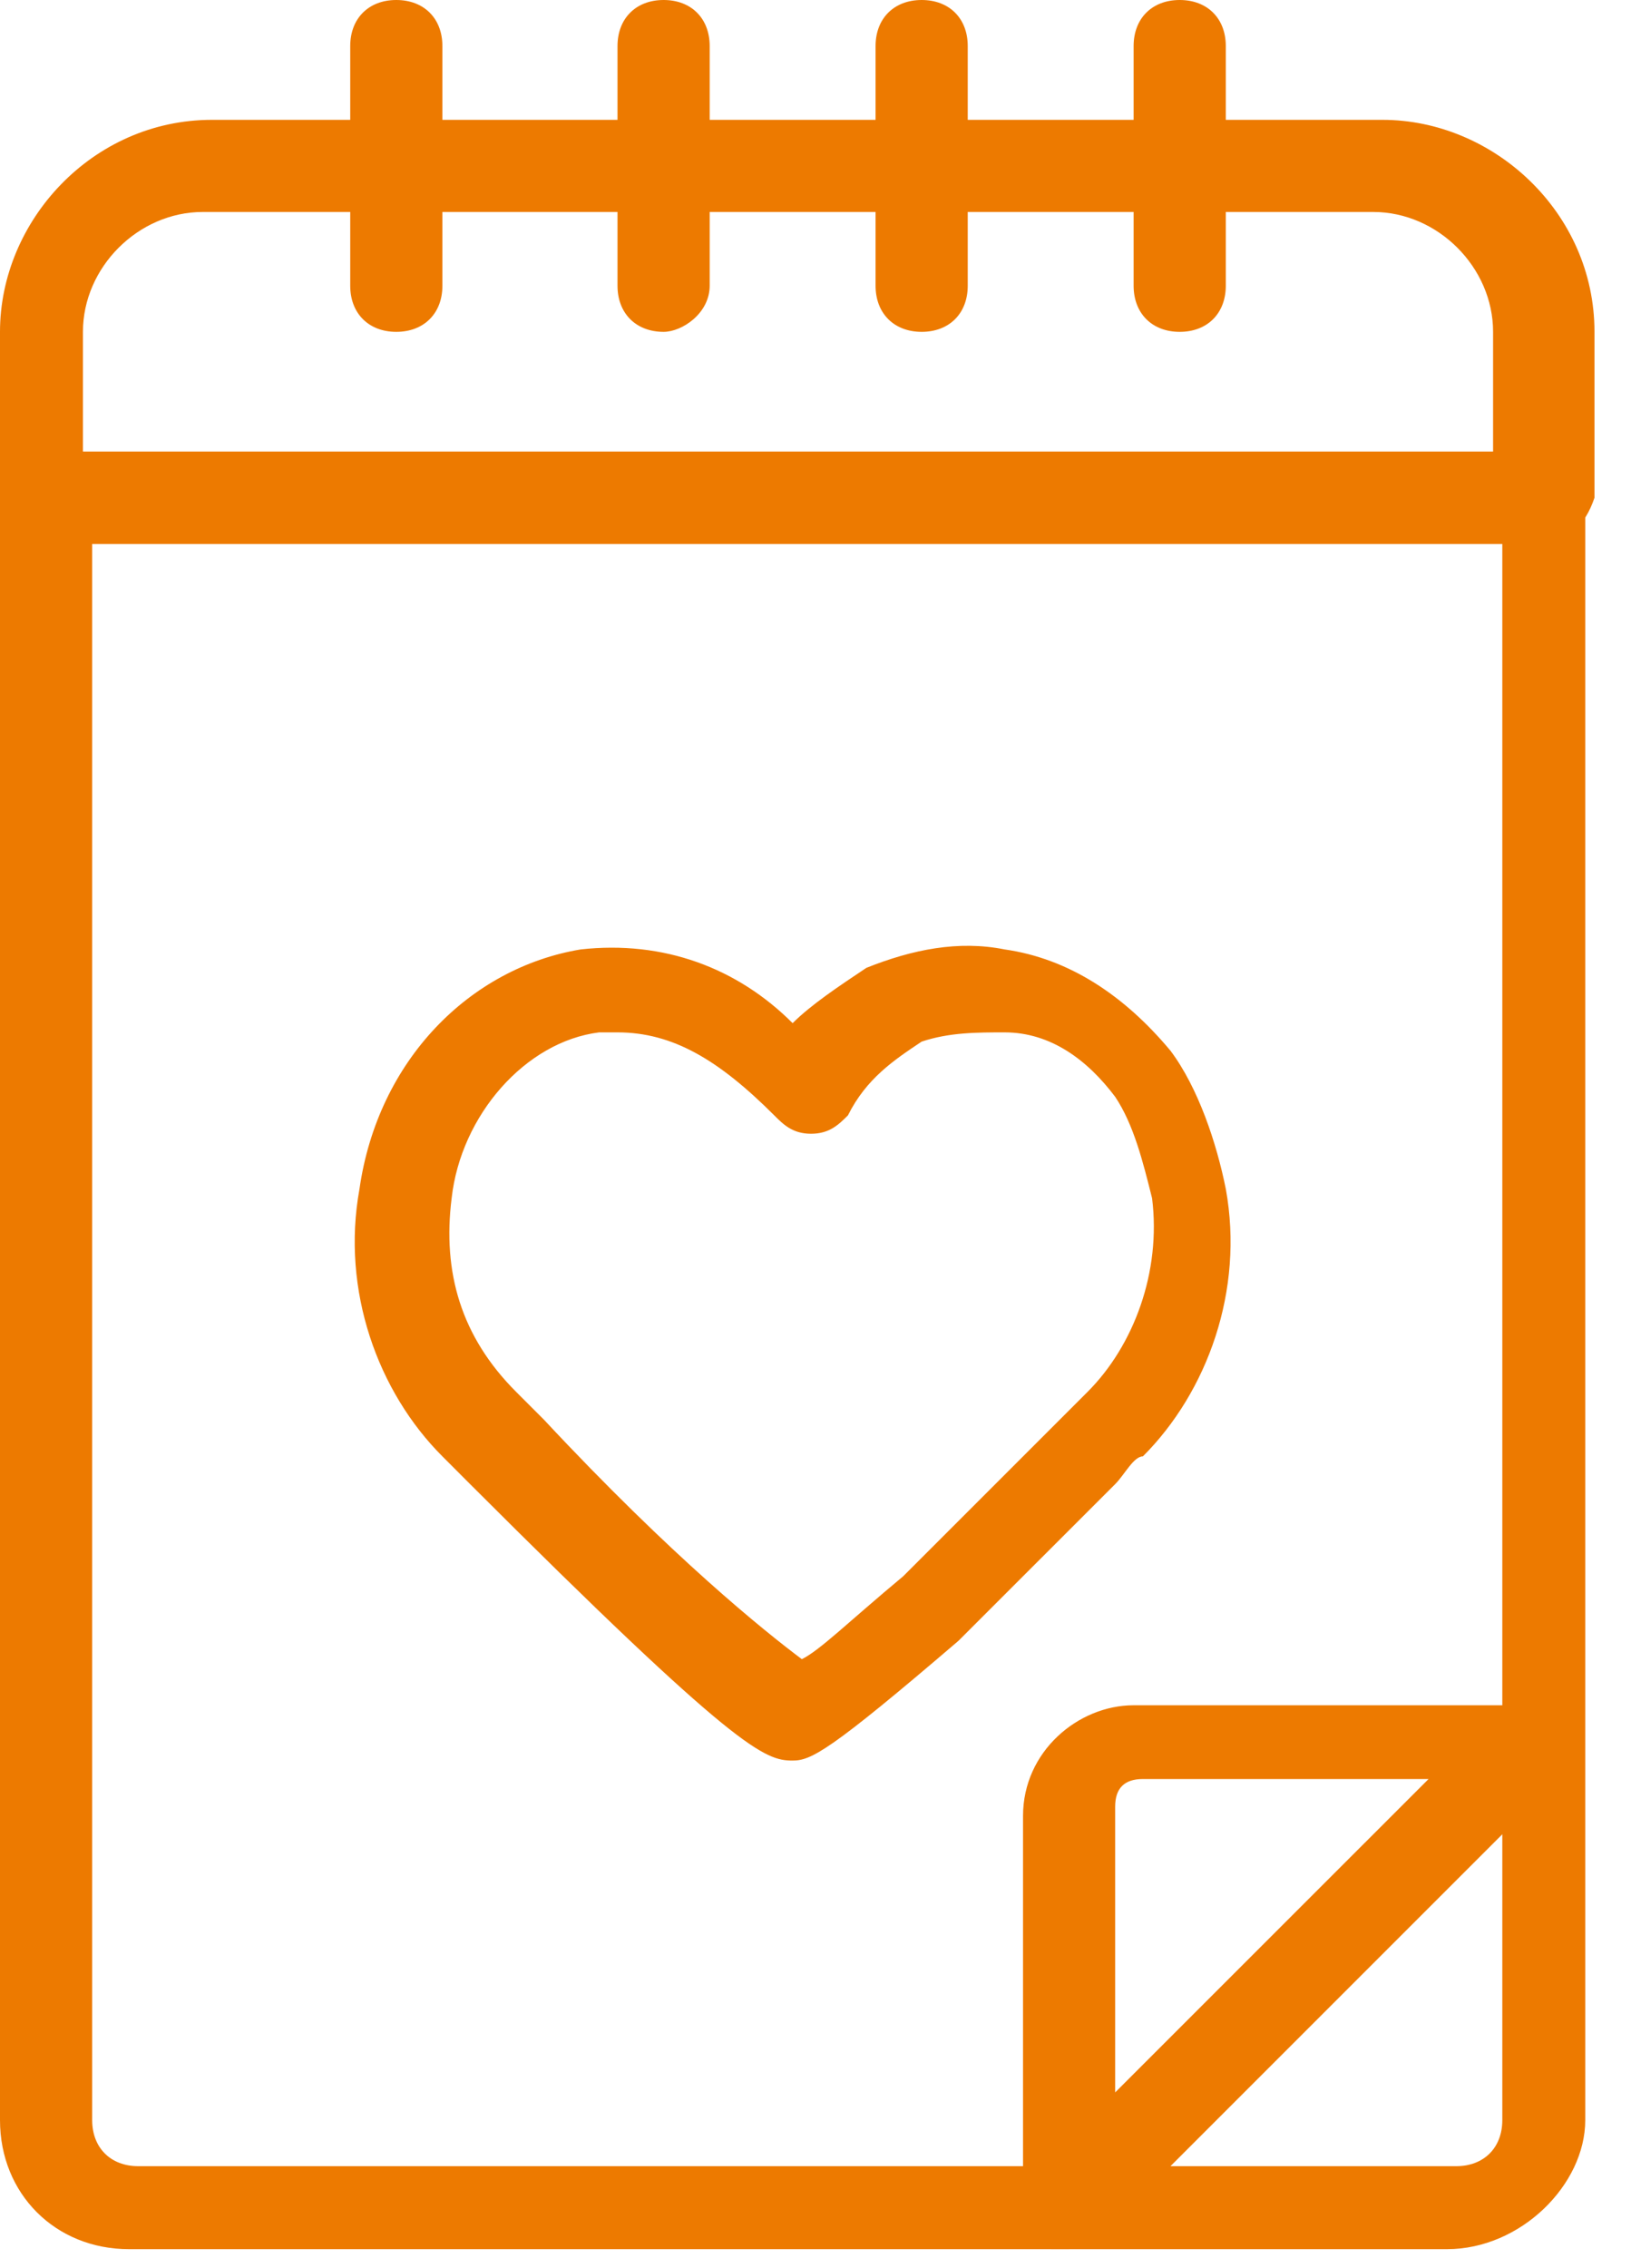
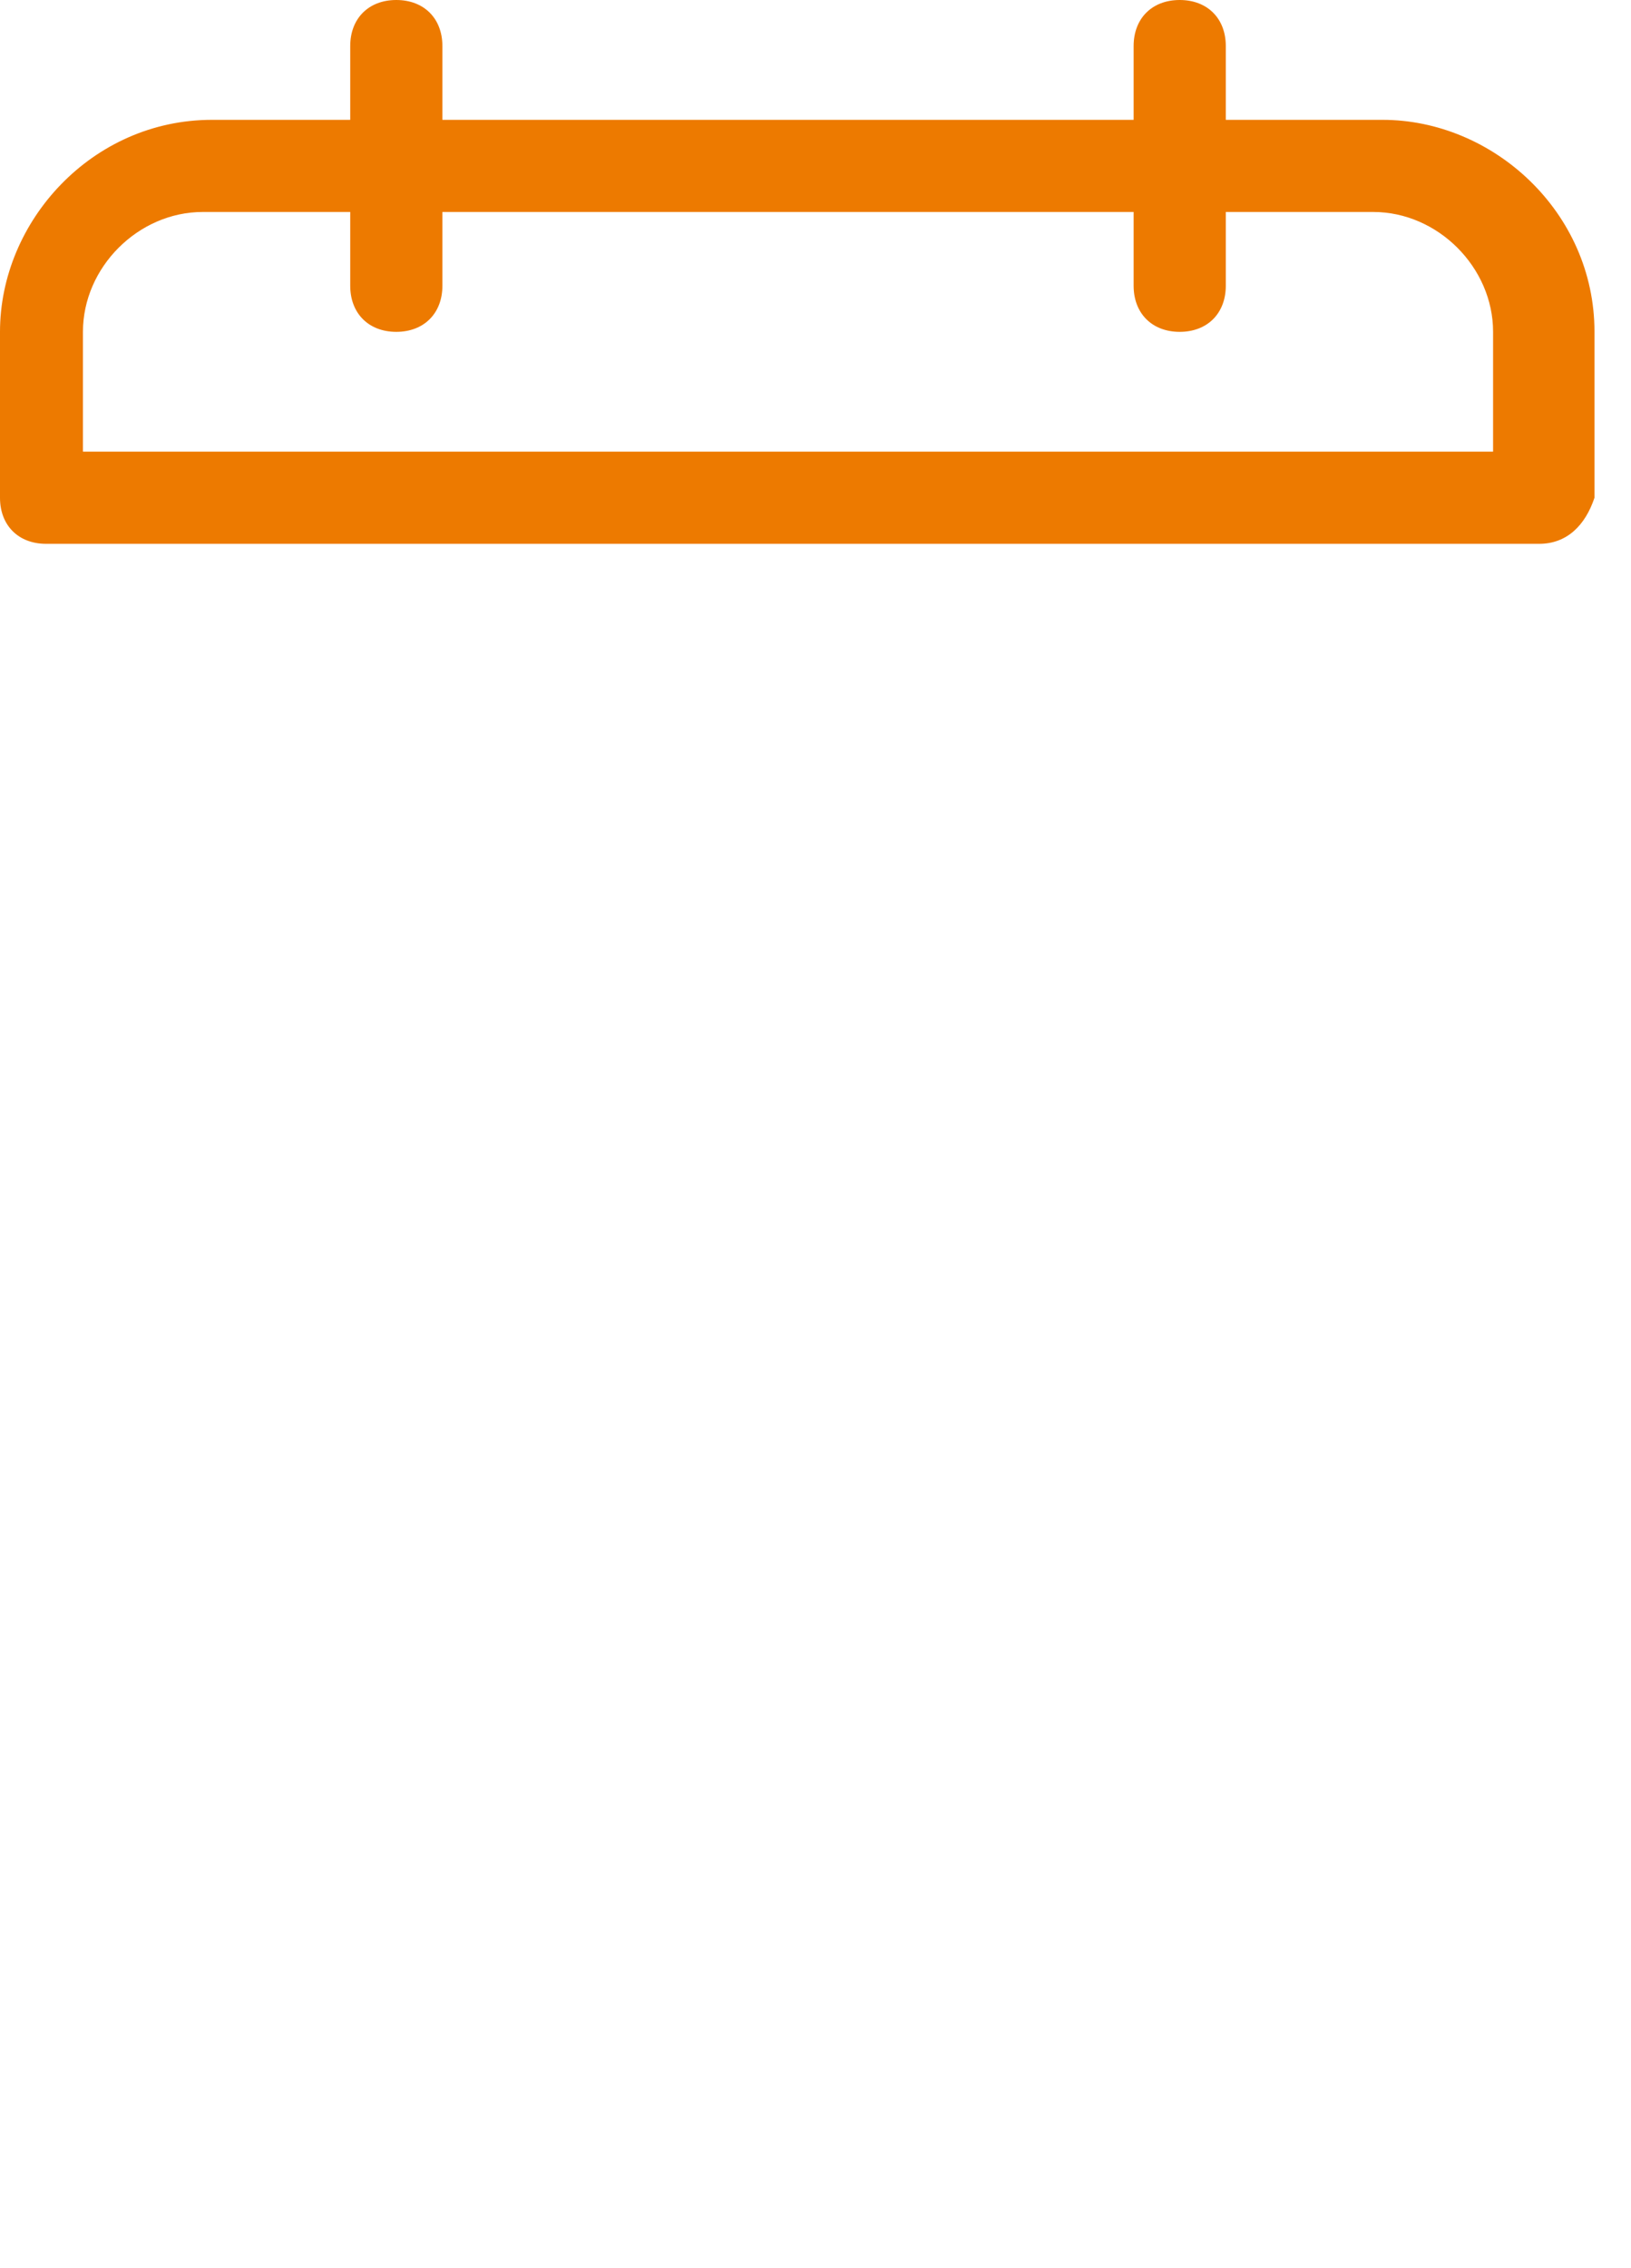
<svg xmlns="http://www.w3.org/2000/svg" width="41" height="57" viewBox="0 0 41 57" fill="none">
  <path d="M38.692 13.669H1.158C0.463 13.669 0 13.206 0 12.511V8.34C0 5.56 2.317 3.012 5.329 3.012H34.753C37.533 3.012 40.082 5.329 40.082 8.34V12.511C39.85 13.206 39.387 13.669 38.692 13.669ZM2.317 11.352H37.533V8.34C37.533 6.719 36.143 5.328 34.521 5.328H5.097C3.475 5.328 2.085 6.719 2.085 8.34V11.352H2.317Z" fill="#ED7A00" />
  <path d="M9.962 8.341C9.267 8.341 8.804 7.877 8.804 7.182V1.158C8.804 0.463 9.267 0 9.962 0C10.657 0 11.121 0.463 11.121 1.158V7.182C11.121 7.877 10.657 8.341 9.962 8.341Z" fill="#ED7A00" />
-   <path d="M16.682 8.341C15.987 8.341 15.523 7.877 15.523 7.182V1.158C15.523 0.463 15.987 -0 16.682 -0C17.377 -0 17.84 0.463 17.84 1.158V7.182C17.84 7.877 17.145 8.341 16.682 8.341Z" fill="#ED7A00" />
-   <path d="M23.169 8.341C22.474 8.341 22.01 7.877 22.01 7.182V1.158C22.01 0.463 22.474 -0 23.169 -0C23.864 -0 24.327 0.463 24.327 1.158V7.182C24.327 7.877 23.864 8.341 23.169 8.341Z" fill="#ED7A00" />
  <path d="M29.655 8.341C28.96 8.341 28.497 7.877 28.497 7.182V1.158C28.497 0.463 28.96 -0 29.655 -0C30.351 -0 30.814 0.463 30.814 1.158V7.182C30.814 7.877 30.351 8.341 29.655 8.341Z" fill="#ED7A00" />
-   <path d="M26.875 56.532C26.643 56.532 26.643 56.532 26.412 56.532C25.948 56.3 25.717 55.837 25.717 55.605V45.642C25.717 44.021 27.107 42.862 28.497 42.862H38.459C38.923 42.862 39.386 43.094 39.386 43.557C39.618 44.021 39.386 44.484 39.154 44.716L27.338 56.532C27.57 56.3 27.107 56.532 26.875 56.532ZM28.729 44.716C28.265 44.716 28.033 44.947 28.033 45.411V52.593L35.911 44.716H28.729Z" fill="#ED7A00" />
-   <path d="M36.375 56.533H3.244C1.39 56.533 0 55.142 0 53.289V12.512C0 11.817 0.463 11.354 1.158 11.354H38.692C39.387 11.354 39.85 11.817 39.85 12.512V53.289C39.85 54.911 38.228 56.533 36.375 56.533ZM2.317 13.67V53.289C2.317 53.984 2.78 54.447 3.475 54.447H36.607C37.302 54.447 37.765 53.984 37.765 53.289V13.67H2.317Z" fill="#ED7A00" />
-   <path d="M19.925 44.252C19.23 44.252 18.535 44.021 11.816 37.302C11.353 36.838 11.121 36.606 11.121 36.606C9.499 34.985 8.573 32.436 9.036 29.888C9.499 26.644 11.816 24.327 14.597 23.864C16.682 23.632 18.535 24.327 19.925 25.717C20.389 25.254 21.084 24.791 21.779 24.327C22.937 23.864 24.096 23.632 25.254 23.864C26.876 24.095 28.266 25.022 29.425 26.412C30.12 27.339 30.583 28.729 30.815 29.888C31.278 32.436 30.351 34.985 28.73 36.606C28.498 36.606 28.266 37.07 28.035 37.302L24.096 41.24C20.852 44.02 20.389 44.252 19.925 44.252ZM15.523 25.949C15.292 25.949 15.06 25.949 15.06 25.949C13.206 26.181 11.585 28.034 11.353 30.119C11.121 31.973 11.585 33.595 12.975 34.985C13.206 35.217 13.438 35.448 13.67 35.68C16.913 39.155 19.23 41.009 20.157 41.704C20.62 41.472 21.316 40.777 22.706 39.618L26.644 35.68C27.108 35.216 27.339 34.985 27.339 34.985C28.498 33.826 29.193 31.973 28.961 30.119C28.73 29.193 28.498 28.266 28.035 27.571C27.339 26.644 26.413 25.949 25.254 25.949C24.559 25.949 23.864 25.949 23.169 26.181C22.474 26.644 21.779 27.107 21.316 28.034C21.084 28.266 20.852 28.497 20.389 28.497C19.925 28.497 19.694 28.266 19.462 28.034C18.072 26.644 16.913 25.949 15.523 25.949Z" fill="#ED7A00" />
</svg>